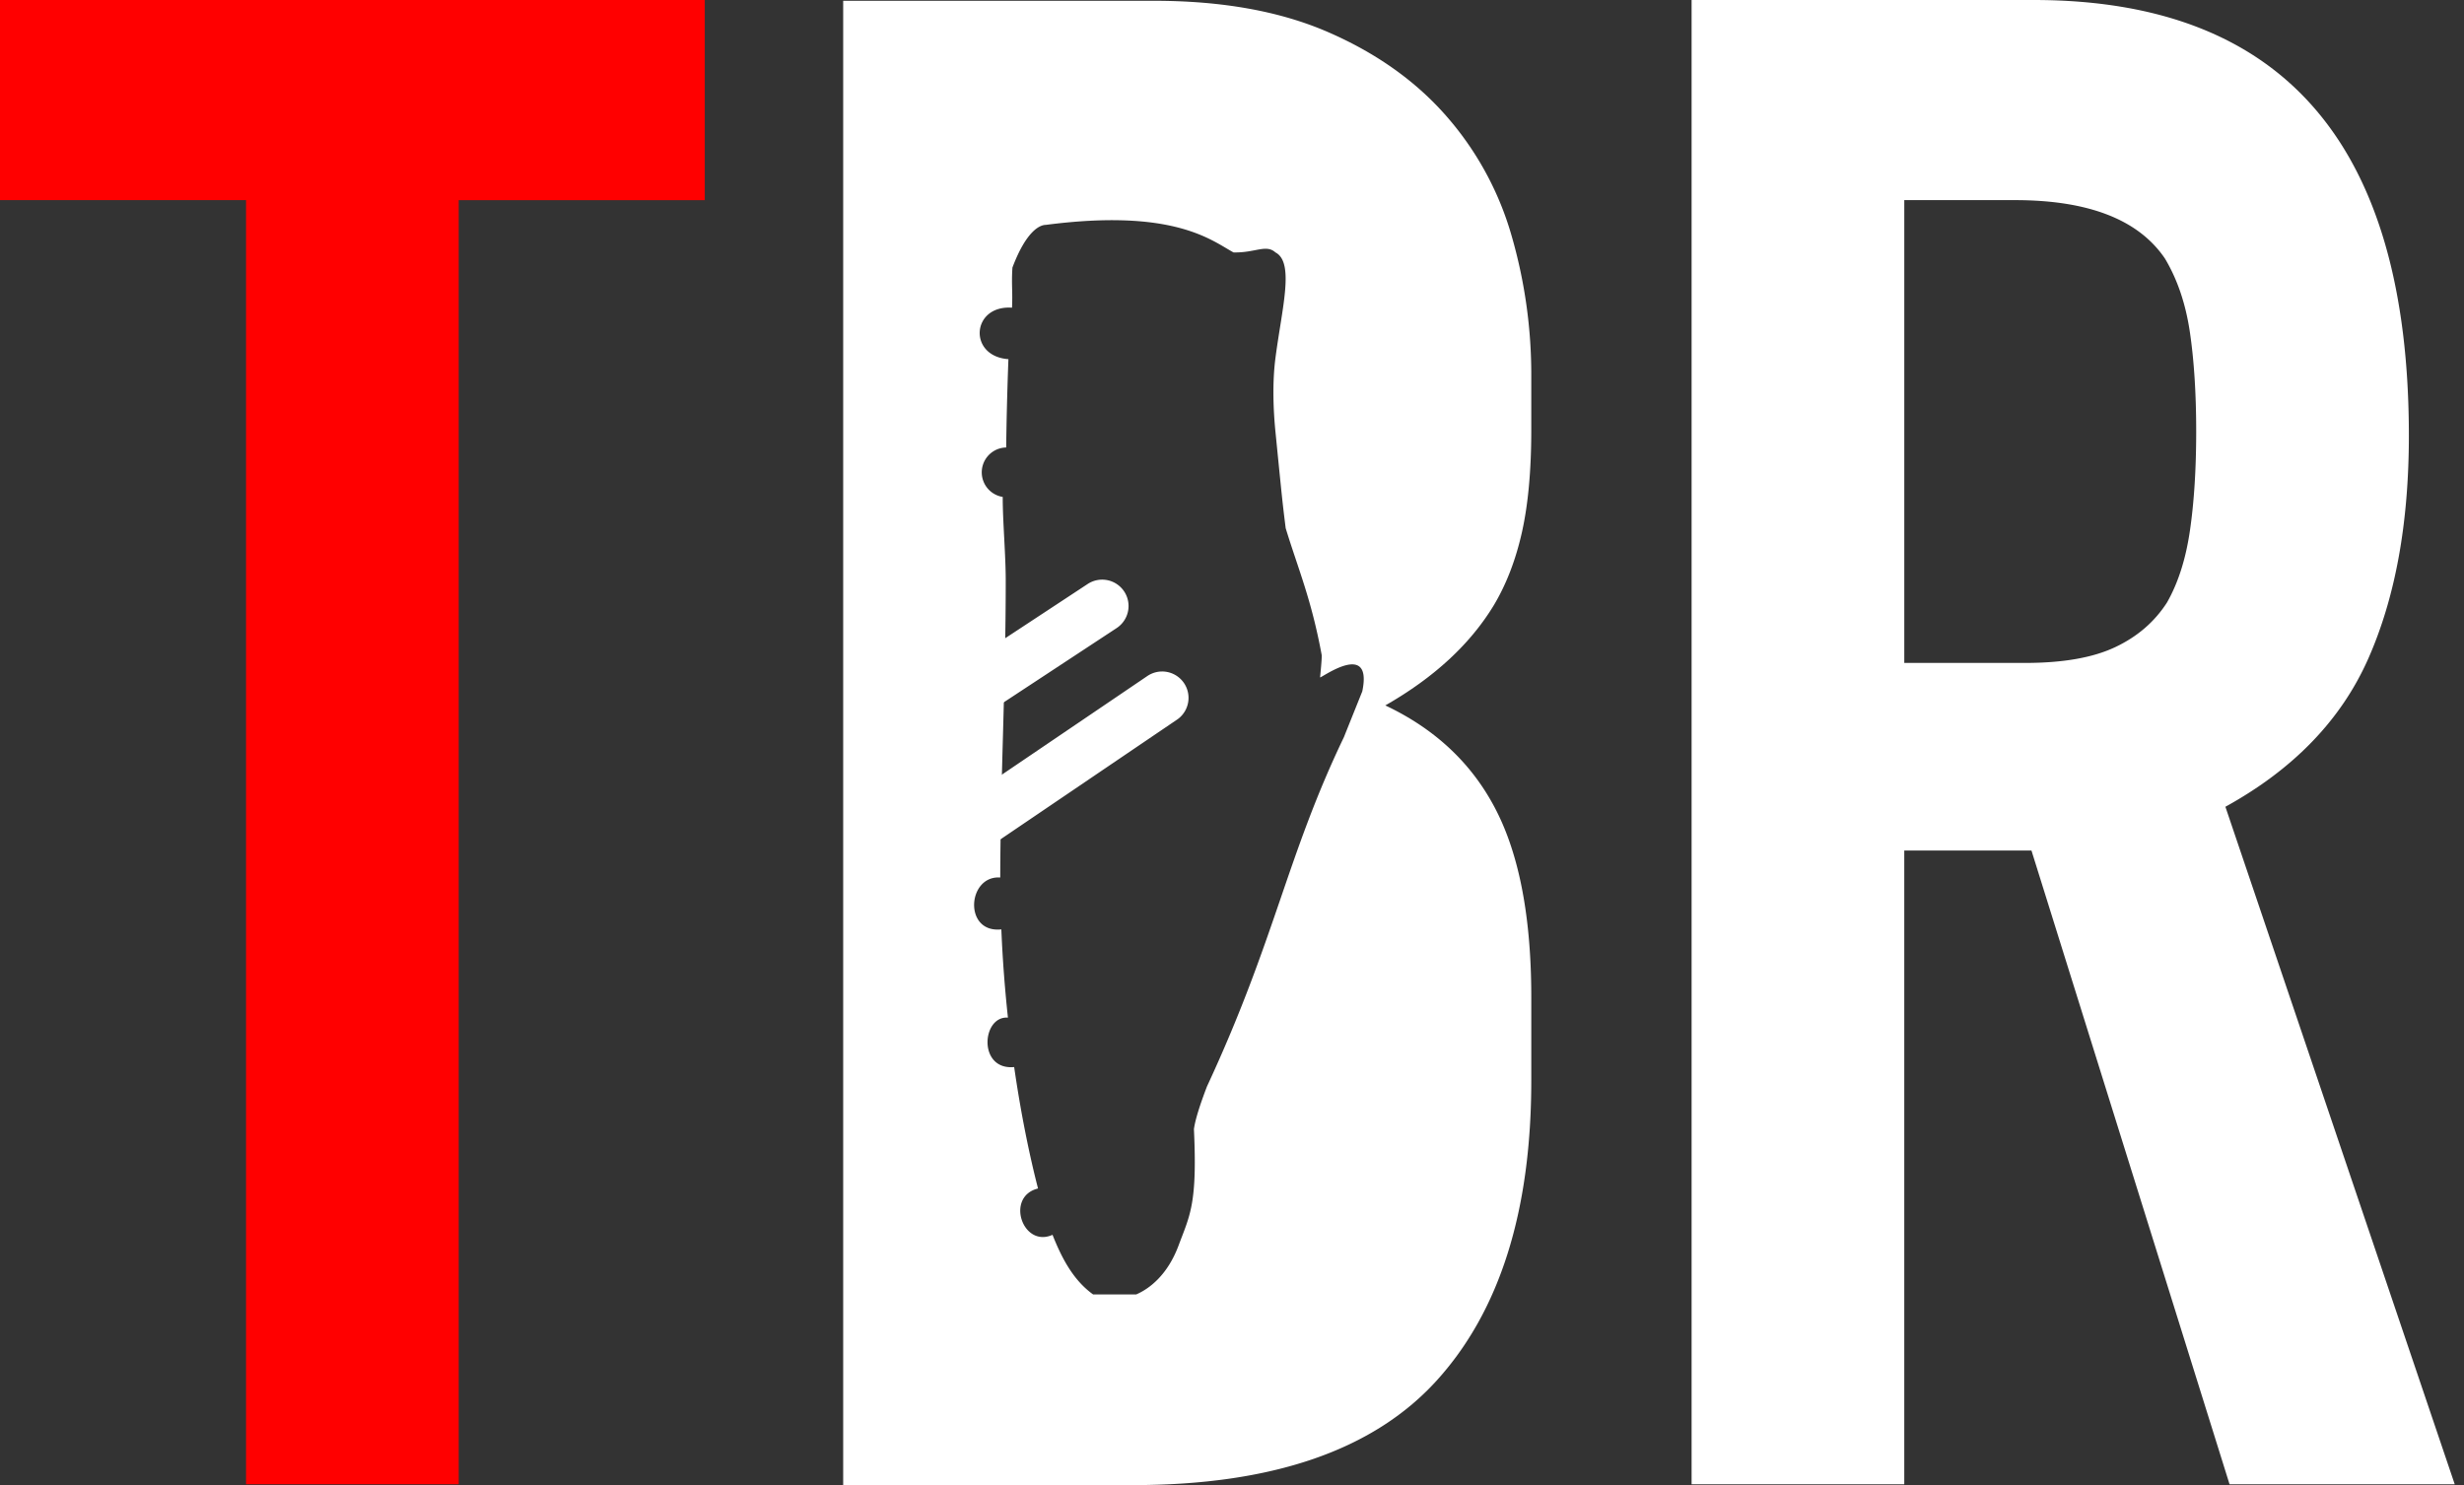
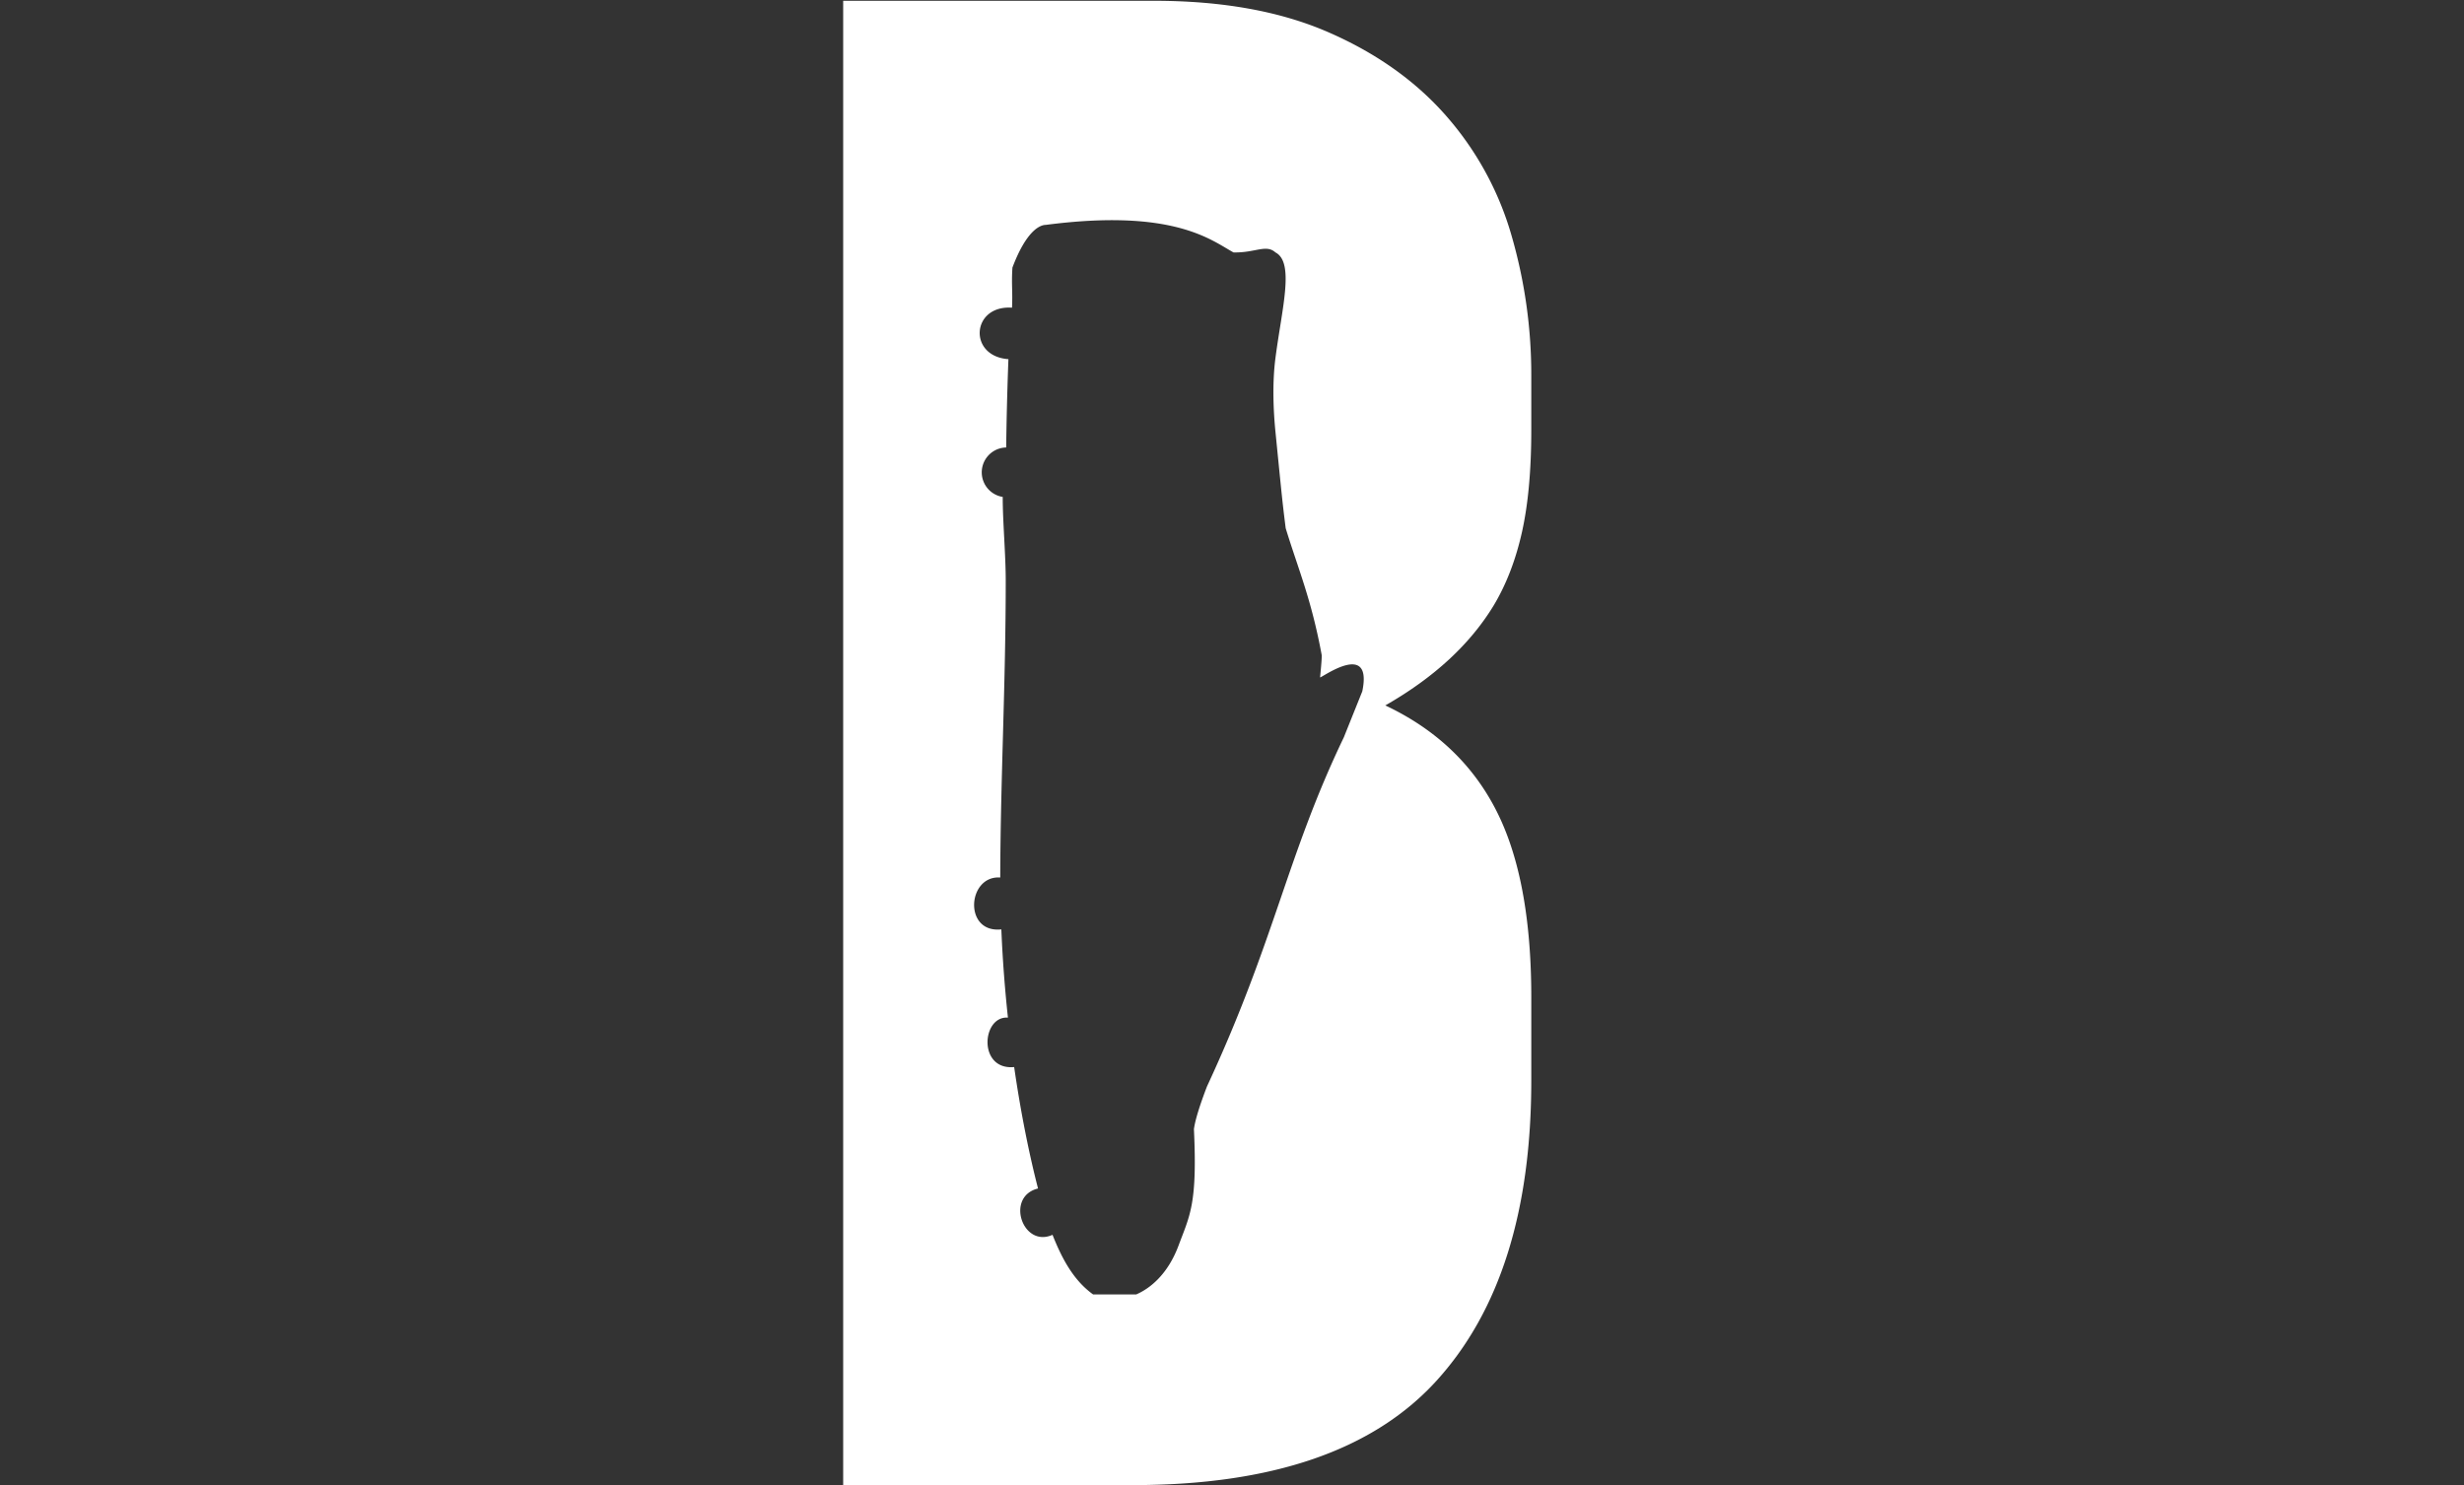
<svg xmlns="http://www.w3.org/2000/svg" width="141" height="85" viewBox="0 0 141 85">
  <rect x="0" y="0" width="141" height="85" fill="#333333" stroke="none" />
  <g fill-rule="nonzero" fill="none">
    <path d="M48.25 85V.045h17.78c3.897 0 7.218.597 9.962 1.79 2.745 1.193 4.992 2.784 6.742 4.773a17.824 17.824 0 013.758 6.86 28.569 28.569 0 011.134 8.055v3.102c0 2.307-.18 4.256-.537 5.847-.358 1.59-.895 2.982-1.611 4.176-1.352 2.227-3.42 4.136-6.205 5.727 2.864 1.352 4.972 3.34 6.324 5.966 1.353 2.625 2.029 6.204 2.029 10.738v4.773c0 7.477-1.81 13.205-5.43 17.182C78.578 83.01 72.79 85 64.837 85H48.25zm11.6-72.129c-.358 0-1.13.363-1.914 2.442-.063.918.02 1.376-.024 2.298-2.324-.163-2.53 2.783-.206 2.946-.064 1.684-.107 3.37-.128 5.055a1.424 1.424 0 00-.198 2.83c-.004 1.372.172 3.288.172 4.795 0 5.918-.301 11.415-.314 16.988-1.887-.132-2.12 3.203.063 2.969.071 1.73.202 3.423.377 5.05-1.506-.105-1.725 3.026.357 2.83.377 2.612.857 4.978 1.365 6.95-1.883.46-.885 3.42.83 2.652.571 1.448 1.238 2.628 2.32 3.41h2.472c.77-.332 1.8-1.13 2.42-2.798.651-1.744 1.08-2.37.88-6.662.07-.514.32-1.328.745-2.439 3.92-8.438 4.56-13.168 7.84-20.001.122-.31.922-2.298 1.049-2.616.621-2.988-2.422-.7-2.414-.802.007-.102.115-1.143.09-1.282-.592-3.203-1.343-4.91-2.06-7.255-.187-1.508-.187-1.508-.585-5.517-.122-1.224-.186-2.8 0-4.226.367-2.83 1.104-5.465 0-6.04-.539-.486-1.152.03-2.402 0-1.268-.698-3.427-2.528-10.735-1.577z" fill="#FFF" />
-     <path d="M67.752 39.095a1.51 1.51 0 01-.34 2.053l-.062.043-10.274 6.968a1.51 1.51 0 01-1.756-2.455l.062-.044 10.274-6.967a1.51 1.51 0 012.096.402zm-3.42-5.239a1.51 1.51 0 01-.37 2.048l-.061.043-7.347 4.833a1.51 1.51 0 01-1.72-2.48l.061-.042 7.346-4.833a1.51 1.51 0 012.091.431zM108.97 84.955V48.682h7.279l11.335 36.273h12.886l-13.124-38.779c3.897-2.148 6.622-4.972 8.173-8.472 1.55-3.5 2.326-7.755 2.326-12.767C137.845 8.313 130.686 0 116.368 0H96.8v84.955h12.17zm6.921-47.012h-6.92V11.454h6.323c4.216 0 7.08 1.114 8.591 3.341.716 1.194 1.193 2.606 1.432 4.236.239 1.63.358 3.52.358 5.668s-.12 4.037-.358 5.668c-.238 1.63-.676 3.002-1.312 4.116-.716 1.114-1.71 1.969-2.983 2.565-1.273.597-2.984.895-5.131.895z" fill="#FFF" />
-     <path fill="red" d="M26.25 84.955v-73.5h14.08V0H0v11.454h14.08v73.5z" />
  </g>
</svg>